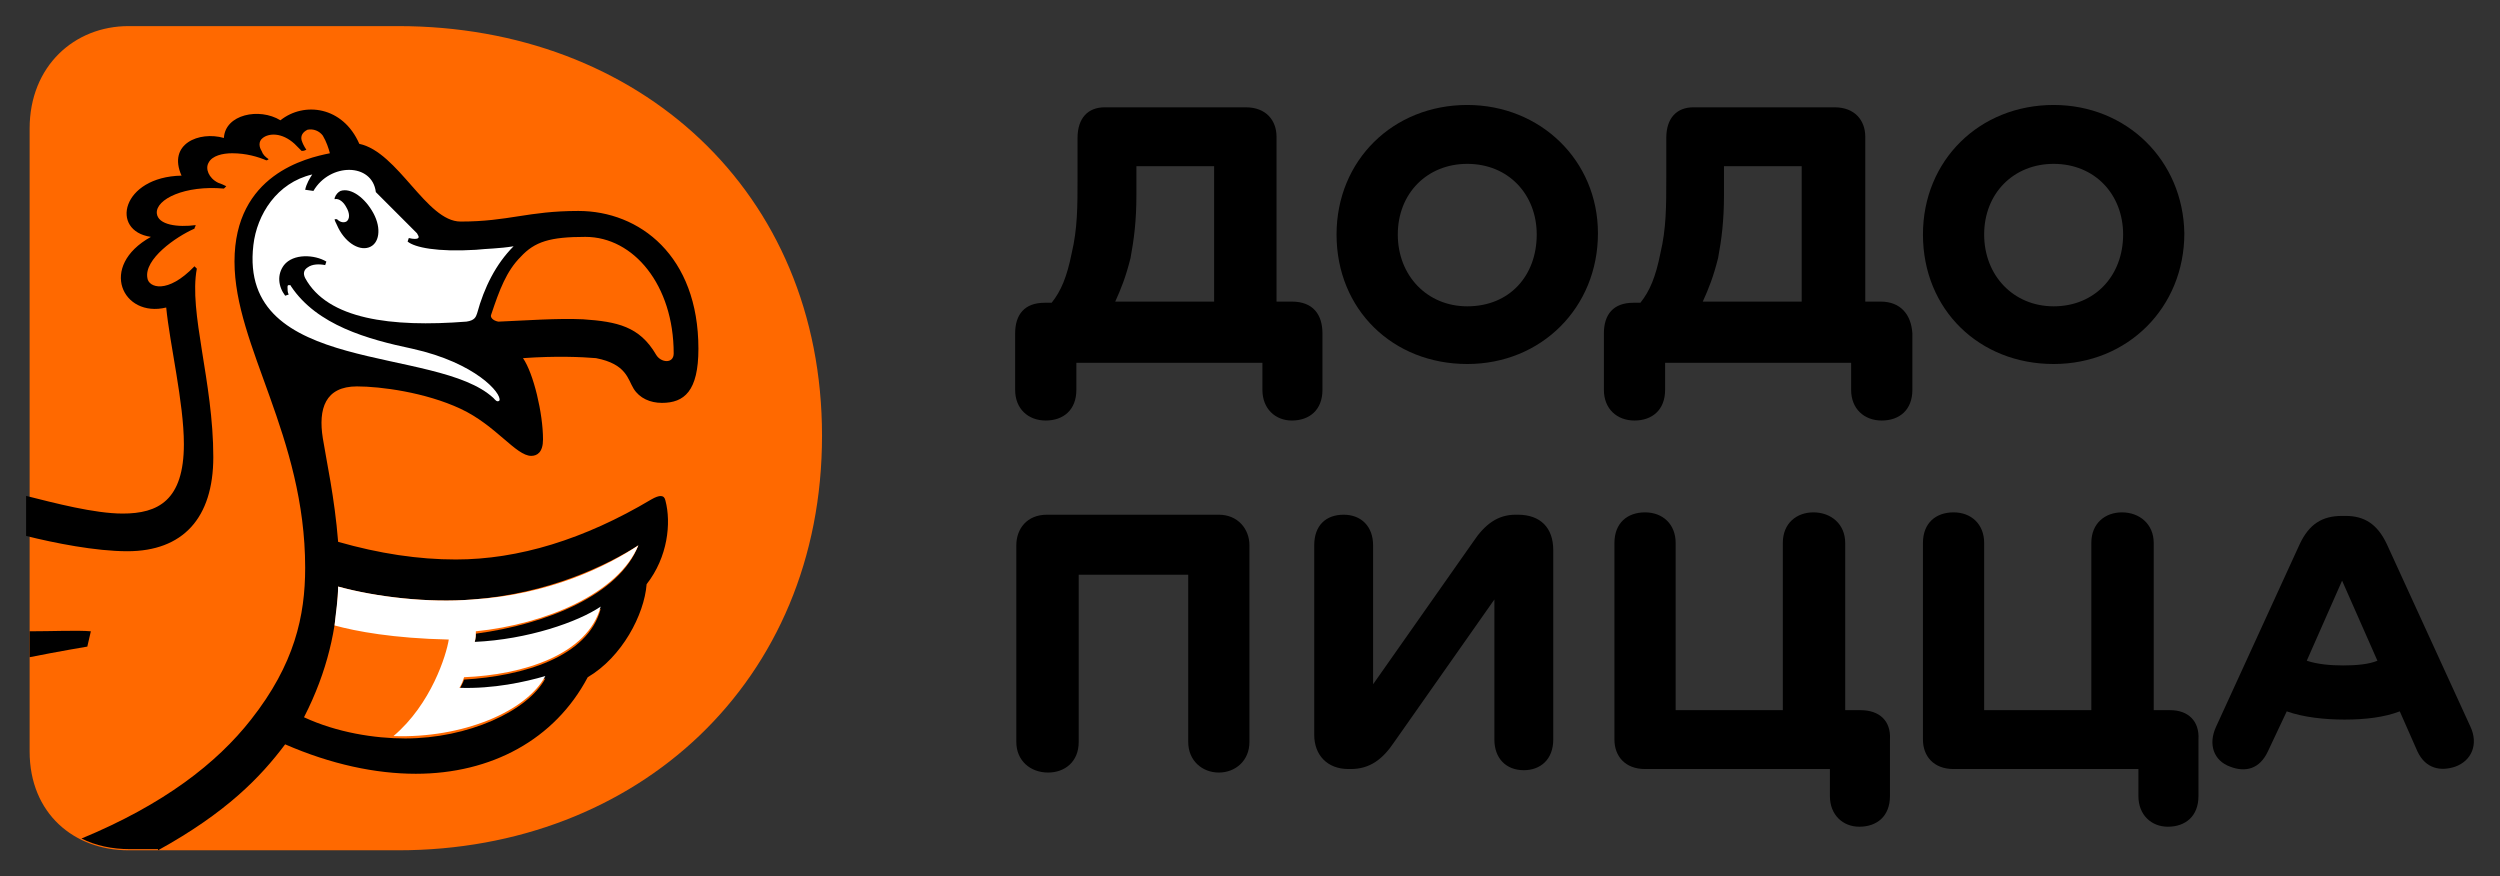
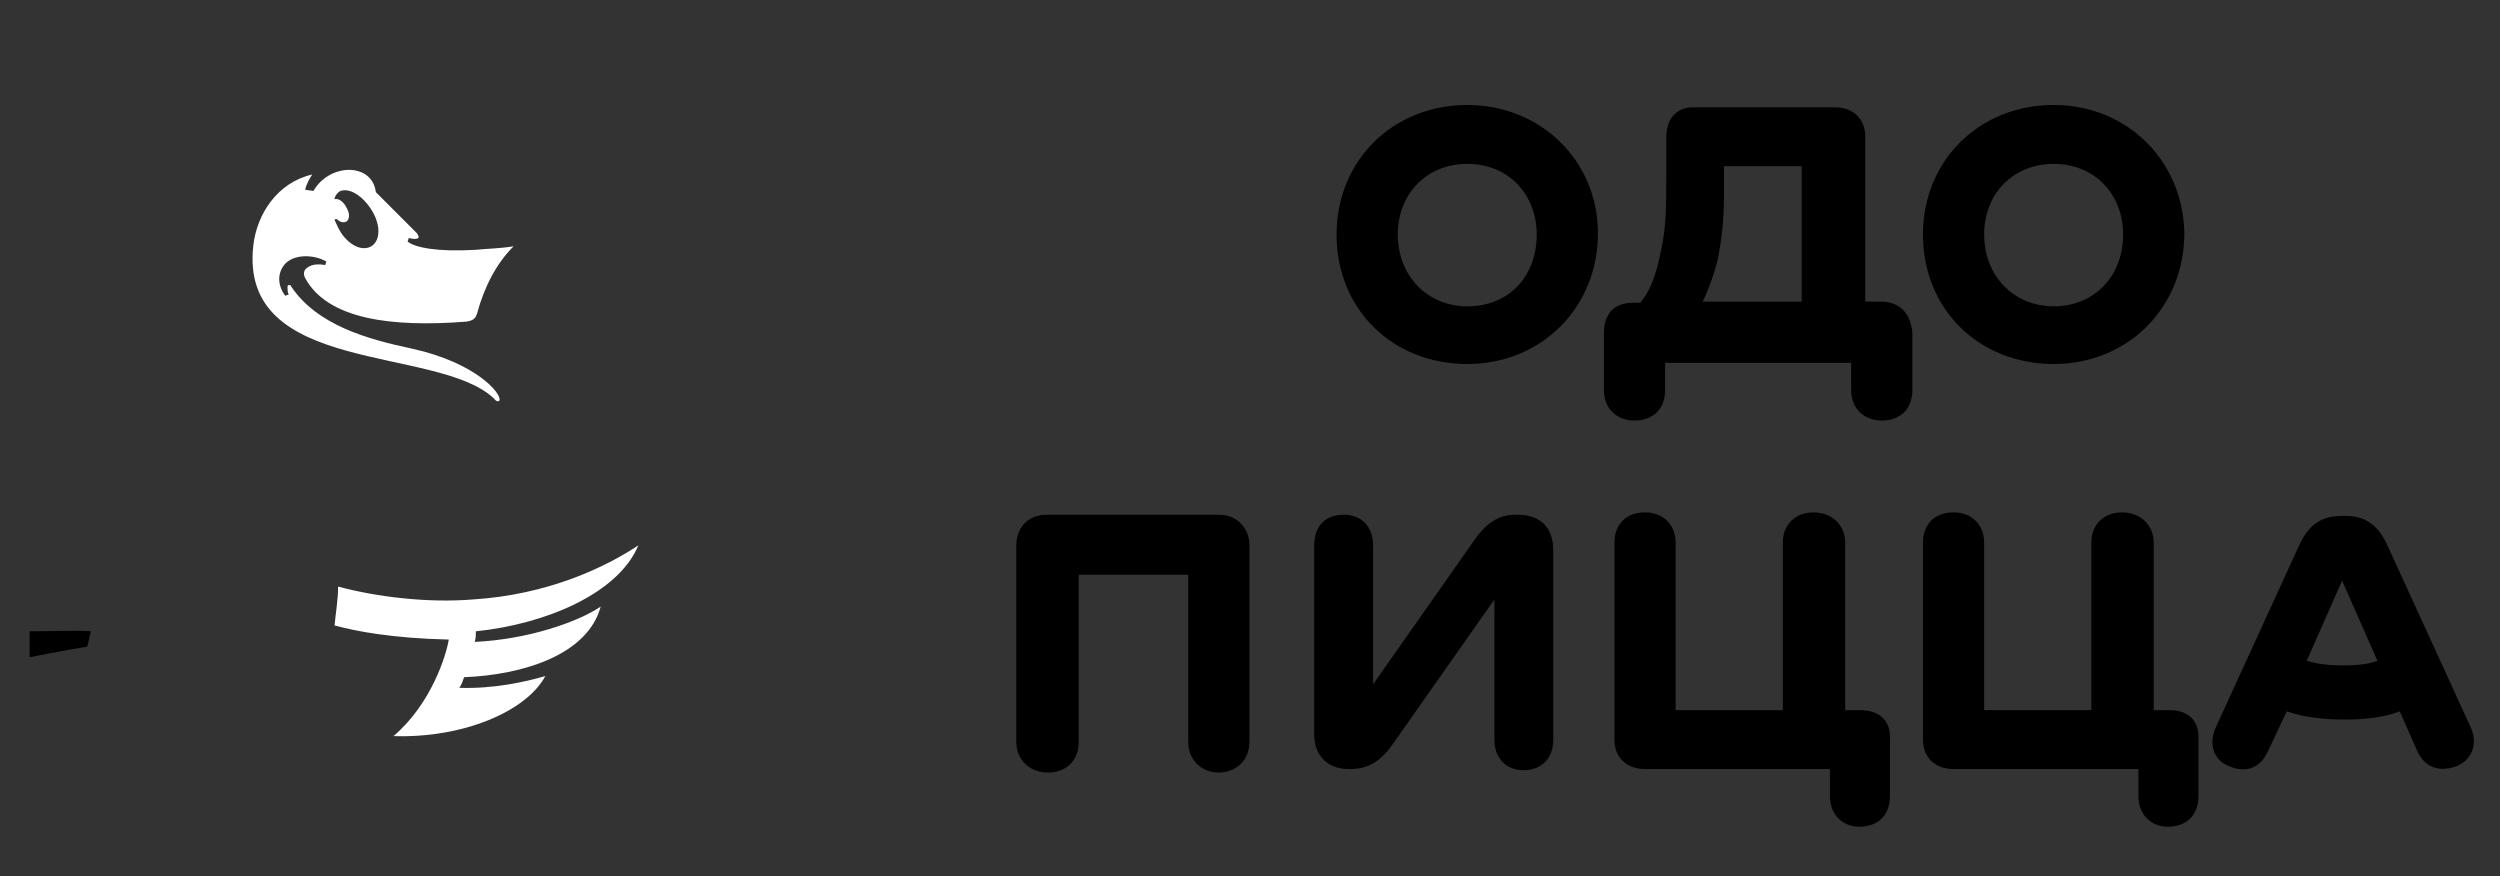
<svg xmlns="http://www.w3.org/2000/svg" viewBox="5999 5121.778 95.767 33.573" data-guides="{&quot;vertical&quot;:[],&quot;horizontal&quot;:[]}">
  <rect x="5999" y="5121.778" width="95.767" height="33.573" fill="#333333" stroke="none" />
-   <path fill="#FF6900" stroke="none" fill-opacity="1" stroke-width="1" stroke-opacity="1" font-size-adjust="none" id="tSvgfb082c193f" title="Path 2" d="M 6014.252 5122.778 C 6023.453 5122.778 6030.489 5129.092 6030.489 5138.474C 6030.489 5147.901 6023.408 5154.35 6014.252 5154.35C 6010.809 5154.35 6007.366 5154.35 6003.923 5154.35C 6001.849 5154.35 6000.135 5152.952 6000.135 5150.562C 6000.135 5142.608 6000.135 5134.655 6000.135 5126.702C 6000.135 5124.311 6001.849 5122.778 6003.923 5122.778C 6007.366 5122.778 6010.809 5122.778 6014.252 5122.778Z" />
-   <path fill="black" stroke="none" fill-opacity="1" stroke-width="1" stroke-opacity="1" font-size-adjust="none" id="tSvge1c16fec7e" title="Path 3" d="M 6005.052 5154.351 C 6007.668 5152.907 6008.976 5151.554 6009.923 5150.291C 6011.682 5151.058 6013.396 5151.419 6014.929 5151.419C 6017.816 5151.419 6020.252 5150.111 6021.514 5147.72C 6022.822 5146.954 6023.679 5145.33 6023.77 5144.157C 6024.582 5143.12 6024.717 5141.812 6024.491 5140.955C 6024.446 5140.729 6024.266 5140.729 6023.95 5140.91C 6021.379 5142.443 6018.853 5143.21 6016.463 5143.21C 6015.02 5143.21 6013.531 5142.985 6011.953 5142.534C 6011.817 5140.82 6011.501 5139.421 6011.366 5138.564C 6011.186 5137.437 6011.456 5136.58 6012.674 5136.58C 6013.576 5136.58 6015.29 5136.805 6016.643 5137.437C 6017.996 5138.068 6018.763 5139.241 6019.35 5139.241C 6019.575 5139.241 6019.801 5139.106 6019.801 5138.61C 6019.801 5137.617 6019.44 5136.084 6019.034 5135.497C 6020.297 5135.407 6021.289 5135.452 6021.83 5135.497C 6023.003 5135.723 6023.048 5136.309 6023.274 5136.67C 6023.499 5137.031 6023.905 5137.211 6024.356 5137.211C 6025.213 5137.211 6025.754 5136.76 6025.754 5135.137C 6025.754 5131.573 6023.499 5129.859 6021.154 5129.859C 6019.214 5129.859 6018.493 5130.265 6016.643 5130.265C 6015.335 5130.265 6014.253 5127.604 6012.764 5127.288C 6012.133 5125.845 6010.645 5125.665 6009.742 5126.386C 6008.931 5125.89 6007.623 5126.161 6007.577 5127.063C 6006.63 5126.792 6005.412 5127.288 6005.954 5128.506C 6003.653 5128.551 6003.202 5130.626 6004.781 5130.852C 6002.751 5131.979 6003.699 5133.964 6005.367 5133.558C 6005.503 5134.956 6006.044 5137.211 6006.044 5138.79C 6006.044 5140.955 6005.052 5141.451 6003.699 5141.451C 6002.616 5141.451 6001.082 5141.045 6000 5140.774C 6000 5141.286 6000 5141.797 6000 5142.308C 6001.082 5142.579 6002.661 5142.894 6003.879 5142.894C 6005.999 5142.894 6007.171 5141.631 6007.171 5139.286C 6007.171 5136.399 6006.224 5133.738 6006.54 5132.069C 6006.51 5132.039 6006.48 5132.009 6006.45 5131.979C 6005.412 5133.062 6004.691 5132.791 6004.646 5132.43C 6004.51 5131.709 6005.728 5130.852 6006.45 5130.536C 6006.45 5130.491 6006.495 5130.446 6006.495 5130.401C 6005.818 5130.491 6005.052 5130.401 6005.007 5129.95C 6004.961 5129.408 6006.089 5128.867 6007.577 5129.002C 6007.623 5128.957 6007.623 5128.957 6007.668 5128.912C 6007.577 5128.867 6007.487 5128.822 6007.352 5128.777C 6006.991 5128.597 6006.856 5128.236 6006.991 5128.01C 6007.126 5127.74 6007.532 5127.649 6007.893 5127.649C 6008.434 5127.649 6008.885 5127.785 6009.201 5127.92C 6009.246 5127.92 6009.291 5127.875 6009.291 5127.875C 6009.156 5127.785 6009.066 5127.694 6009.021 5127.559C 6008.931 5127.424 6008.885 5127.198 6009.066 5127.063C 6009.291 5126.883 6009.787 5126.837 6010.284 5127.288C 6010.374 5127.379 6010.464 5127.469 6010.554 5127.559C 6010.599 5127.559 6010.645 5127.559 6010.735 5127.514C 6010.645 5127.379 6010.599 5127.288 6010.554 5127.153C 6010.509 5126.973 6010.599 5126.837 6010.78 5126.747C 6011.005 5126.702 6011.231 5126.792 6011.366 5126.973C 6011.501 5127.198 6011.592 5127.469 6011.637 5127.649C 6010.735 5127.83 6007.983 5128.461 6007.983 5131.799C 6007.983 5135.046 6010.69 5138.474 6010.69 5143.526C 6010.69 5145.375 6010.284 5147.224 6008.615 5149.344C 6007.307 5151.013 6005.277 5152.592 6002.12 5153.9C 6002.661 5154.17 6003.293 5154.306 6003.969 5154.306C 6004.33 5154.306 6004.691 5154.306 6005.052 5154.306C 6005.052 5154.321 6005.052 5154.336 6005.052 5154.351ZM 6017.816 5133.829 C 6018.132 5132.881 6018.402 5132.16 6018.944 5131.618C 6019.485 5131.032 6020.071 5130.852 6021.424 5130.852C 6023.274 5130.852 6024.807 5132.701 6024.807 5135.317C 6024.807 5135.723 6024.311 5135.678 6024.13 5135.362C 6023.499 5134.28 6022.642 5134.099 6021.334 5134.009C 6020.342 5133.964 6019.169 5134.054 6018.087 5134.099C 6017.861 5134.054 6017.771 5133.919 6017.816 5133.829ZM 6011.953 5144.247 C 6013.396 5144.653 6015.425 5144.879 6017.094 5144.744C 6020.026 5144.518 6022.236 5143.436 6023.454 5142.669C 6022.732 5144.563 6019.936 5145.691 6017.23 5146.052C 6017.23 5146.187 6017.185 5146.322 6017.185 5146.458C 6019.214 5146.367 6021.154 5145.691 6022.011 5145.104C 6021.514 5146.954 6019.034 5147.675 6016.779 5147.811C 6016.734 5147.946 6016.643 5148.081 6016.598 5148.217C 6017.906 5148.262 6019.169 5147.991 6019.891 5147.766C 6019.214 5149.028 6016.914 5150.066 6014.523 5150.066C 6013.351 5150.066 6011.907 5149.84 6010.645 5149.254C 6011.547 5147.495 6011.907 5145.826 6011.953 5144.247Z" />
  <path fill="black" stroke="none" fill-opacity="1" stroke-width="1" stroke-opacity="1" font-size-adjust="none" id="tSvg4eeb0c451c" title="Path 4" d="M 6000.135 5146.953 C 6001.262 5146.728 6002.345 5146.547 6002.345 5146.547C 6002.39 5146.352 6002.435 5146.156 6002.48 5145.961C 6001.984 5145.916 6000.992 5145.961 6000.135 5145.961C 6000.135 5146.292 6000.135 5146.622 6000.135 5146.953Z" />
  <path fill="white" stroke="none" fill-opacity="1" stroke-width="1" stroke-opacity="1" font-size-adjust="none" id="tSvga54bc1f8e4" title="Path 5" d="M 6012.044 5129.092 C 6012.449 5128.957 6012.991 5129.363 6013.306 5129.949C 6013.622 5130.535 6013.532 5131.122 6013.126 5131.257C 6012.72 5131.392 6012.179 5131.031 6011.908 5130.4C 6011.863 5130.31 6011.818 5130.22 6011.818 5130.174C 6011.848 5130.174 6011.878 5130.174 6011.908 5130.174C 6012.044 5130.31 6012.179 5130.31 6012.269 5130.265C 6012.404 5130.174 6012.404 5129.949 6012.269 5129.723C 6012.179 5129.543 6011.998 5129.363 6011.818 5129.408C 6011.818 5129.393 6011.818 5129.378 6011.818 5129.363C 6011.863 5129.227 6011.953 5129.137 6012.044 5129.092ZM 6014.795 5135.136 C 6013.081 5134.775 6011.141 5134.234 6010.149 5132.745C 6010.149 5132.7 6010.104 5132.7 6010.059 5132.7C 6010.014 5132.7 6010.014 5132.745 6010.014 5132.79C 6010.014 5132.881 6010.014 5132.971 6010.059 5133.061C 6010.014 5133.076 6009.969 5133.091 6009.924 5133.106C 6009.653 5132.745 6009.608 5132.294 6009.879 5131.933C 6010.239 5131.482 6011.051 5131.528 6011.502 5131.798C 6011.487 5131.843 6011.472 5131.888 6011.457 5131.933C 6011.232 5131.888 6010.961 5131.888 6010.781 5132.024C 6010.645 5132.114 6010.6 5132.249 6010.69 5132.43C 6011.547 5134.008 6013.983 5134.324 6016.87 5134.098C 6017.185 5134.053 6017.23 5133.918 6017.276 5133.783C 6017.546 5132.79 6017.997 5131.888 6018.674 5131.212C 6018.133 5131.302 6017.636 5131.302 6017.23 5131.347C 6015.742 5131.437 6014.885 5131.257 6014.614 5131.031C 6014.63 5130.986 6014.645 5130.941 6014.66 5130.896C 6014.84 5130.941 6014.975 5130.941 6015.02 5130.896C 6015.065 5130.851 6015.02 5130.806 6014.975 5130.716C 6014.705 5130.445 6013.397 5129.137 6013.397 5129.137C 6013.261 5128.009 6011.638 5128.009 6011.006 5129.092C 6010.901 5129.077 6010.796 5129.062 6010.69 5129.047C 6010.736 5128.821 6010.871 5128.596 6010.961 5128.461C 6009.608 5128.776 6008.841 5129.994 6008.706 5131.167C 6008.12 5136.173 6015.742 5135.001 6017.907 5137.03C 6017.952 5137.075 6018.042 5137.211 6018.133 5137.12C 6018.223 5136.85 6017.23 5135.677 6014.795 5135.136Z" />
  <path fill="white" stroke="none" fill-opacity="1" stroke-width="1" stroke-opacity="1" font-size-adjust="none" id="tSvg115cd6b41f4" title="Path 6" d="M 6023.453 5142.668 C 6022.235 5143.48 6020.025 5144.563 6017.093 5144.743C 6015.425 5144.879 6013.44 5144.653 6011.952 5144.247C 6011.952 5144.743 6011.861 5145.239 6011.816 5145.736C 6012.628 5145.961 6014.072 5146.232 6016.191 5146.277C 6016.101 5146.863 6015.515 5148.757 6014.072 5149.975C 6016.733 5150.065 6019.168 5149.028 6019.89 5147.675C 6019.123 5147.9 6017.905 5148.171 6016.597 5148.126C 6016.688 5147.991 6016.733 5147.855 6016.778 5147.72C 6019.033 5147.63 6021.514 5146.863 6022.01 5145.014C 6021.153 5145.6 6019.213 5146.277 6017.184 5146.367C 6017.229 5146.232 6017.229 5146.096 6017.229 5145.961C 6019.89 5145.69 6022.686 5144.518 6023.453 5142.668Z" />
  <path fill="black" stroke="none" fill-opacity="1" stroke-width="1" stroke-opacity="1" font-size-adjust="none" id="tSvg132217b4abe" title="Path 7" d="M 6045.69 5141.495 C 6043.494 5141.495 6041.299 5141.495 6039.104 5141.495C 6038.338 5141.495 6037.932 5142.036 6037.932 5142.667C 6037.932 5145.178 6037.932 5147.689 6037.932 5150.2C 6037.932 5150.921 6038.473 5151.372 6039.149 5151.372C 6039.781 5151.372 6040.322 5150.966 6040.322 5150.2C 6040.322 5148.065 6040.322 5145.93 6040.322 5143.795C 6041.72 5143.795 6043.119 5143.795 6044.517 5143.795C 6044.517 5145.93 6044.517 5148.065 6044.517 5150.2C 6044.517 5150.921 6045.058 5151.372 6045.69 5151.372C 6046.321 5151.372 6046.862 5150.921 6046.862 5150.2C 6046.862 5147.689 6046.862 5145.178 6046.862 5142.667C 6046.862 5142.036 6046.411 5141.495 6045.69 5141.495Z" />
  <path fill="black" stroke="none" fill-opacity="1" stroke-width="1" stroke-opacity="1" font-size-adjust="none" id="tSvgdb5d4f2e06" title="Path 8" d="M 6057.147 5141.495 C 6057.117 5141.495 6057.087 5141.495 6057.056 5141.495C 6056.38 5141.495 6055.884 5141.855 6055.433 5142.532C 6054.155 5144.351 6052.877 5146.17 6051.599 5147.99C 6051.599 5146.215 6051.599 5144.441 6051.599 5142.667C 6051.599 5141.946 6051.148 5141.495 6050.471 5141.495C 6049.795 5141.495 6049.344 5141.901 6049.344 5142.667C 6049.344 5145.088 6049.344 5147.508 6049.344 5149.929C 6049.344 5150.696 6049.84 5151.237 6050.652 5151.237C 6050.682 5151.237 6050.712 5151.237 6050.742 5151.237C 6051.464 5151.237 6051.96 5150.876 6052.411 5150.2C 6053.689 5148.38 6054.967 5146.561 6056.245 5144.742C 6056.245 5146.531 6056.245 5148.32 6056.245 5150.109C 6056.245 5150.831 6056.696 5151.282 6057.372 5151.282C 6058.004 5151.282 6058.5 5150.876 6058.5 5150.109C 6058.5 5147.689 6058.5 5145.268 6058.5 5142.848C 6058.5 5141.991 6058.004 5141.495 6057.147 5141.495Z" />
  <path fill="black" stroke="none" fill-opacity="1" stroke-width="1" stroke-opacity="1" font-size-adjust="none" id="tSvg17fe5b91501" title="Path 9" d="M 6070.27 5148.982 C 6070.075 5148.982 6069.88 5148.982 6069.684 5148.982C 6069.684 5146.847 6069.684 5144.712 6069.684 5142.577C 6069.684 5141.856 6069.143 5141.405 6068.466 5141.405C 6067.835 5141.405 6067.294 5141.811 6067.294 5142.577C 6067.294 5144.712 6067.294 5146.847 6067.294 5148.982C 6065.925 5148.982 6064.557 5148.982 6063.189 5148.982C 6063.189 5146.847 6063.189 5144.712 6063.189 5142.577C 6063.189 5141.856 6062.693 5141.405 6062.016 5141.405C 6061.34 5141.405 6060.844 5141.811 6060.844 5142.577C 6060.844 5145.088 6060.844 5147.599 6060.844 5150.11C 6060.844 5150.741 6061.25 5151.237 6062.016 5151.237C 6064.377 5151.237 6066.737 5151.237 6069.098 5151.237C 6069.098 5151.583 6069.098 5151.929 6069.098 5152.275C 6069.098 5152.996 6069.594 5153.447 6070.225 5153.447C 6070.902 5153.447 6071.398 5153.042 6071.398 5152.275C 6071.398 5151.553 6071.398 5150.831 6071.398 5150.11C 6071.443 5149.388 6070.992 5148.982 6070.27 5148.982Z" />
  <path fill="black" stroke="none" fill-opacity="1" stroke-width="1" stroke-opacity="1" font-size-adjust="none" id="tSvg2d035d130a" title="Path 10" d="M 6082.134 5148.982 C 6081.923 5148.982 6081.713 5148.982 6081.502 5148.982C 6081.502 5146.847 6081.502 5144.712 6081.502 5142.577C 6081.502 5141.856 6080.961 5141.405 6080.285 5141.405C 6079.653 5141.405 6079.112 5141.811 6079.112 5142.577C 6079.112 5144.712 6079.112 5146.847 6079.112 5148.982C 6077.744 5148.982 6076.376 5148.982 6075.007 5148.982C 6075.007 5146.847 6075.007 5144.712 6075.007 5142.577C 6075.007 5141.856 6074.511 5141.405 6073.835 5141.405C 6073.158 5141.405 6072.662 5141.811 6072.662 5142.577C 6072.662 5145.088 6072.662 5147.599 6072.662 5150.11C 6072.662 5150.741 6073.068 5151.237 6073.835 5151.237C 6076.195 5151.237 6078.556 5151.237 6080.916 5151.237C 6080.916 5151.583 6080.916 5151.929 6080.916 5152.275C 6080.916 5152.996 6081.412 5153.447 6082.044 5153.447C 6082.72 5153.447 6083.216 5153.042 6083.216 5152.275C 6083.216 5151.553 6083.216 5150.831 6083.216 5150.11C 6083.261 5149.388 6082.81 5148.982 6082.134 5148.982Z" />
  <path fill="black" stroke="none" fill-opacity="1" stroke-width="1" stroke-opacity="1" font-size-adjust="none" id="tSvg11031a81b30" title="Path 11" d="M 6093.634 5149.614 C 6092.567 5147.284 6091.499 5144.953 6090.432 5142.623C 6090.071 5141.856 6089.575 5141.541 6088.853 5141.541C 6088.808 5141.541 6088.763 5141.541 6088.718 5141.541C 6087.951 5141.541 6087.455 5141.856 6087.094 5142.623C 6086.027 5144.953 6084.959 5147.284 6083.892 5149.614C 6083.576 5150.291 6083.801 5150.922 6084.433 5151.148C 6085.019 5151.373 6085.56 5151.238 6085.876 5150.561C 6086.117 5150.05 6086.357 5149.539 6086.598 5149.028C 6087.229 5149.253 6088.041 5149.343 6088.808 5149.343C 6089.62 5149.343 6090.342 5149.253 6090.928 5149.028C 6091.153 5149.539 6091.379 5150.05 6091.604 5150.561C 6091.92 5151.238 6092.507 5151.328 6093.048 5151.148C 6093.679 5150.922 6093.95 5150.291 6093.634 5149.614ZM 6088.763 5147.269 C 6088.267 5147.269 6087.771 5147.224 6087.365 5147.088C 6087.816 5146.066 6088.267 5145.044 6088.718 5144.021C 6089.169 5145.044 6089.62 5146.066 6090.071 5147.088C 6089.755 5147.224 6089.259 5147.269 6088.763 5147.269Z" />
-   <path fill="black" stroke="none" fill-opacity="1" stroke-width="1" stroke-opacity="1" font-size-adjust="none" id="tSvgdf7454a169" title="Path 12" d="M 6048.486 5133.331 C 6048.291 5133.331 6048.095 5133.331 6047.9 5133.331C 6047.9 5131.226 6047.9 5129.122 6047.9 5127.017C 6047.9 5126.385 6047.494 5125.889 6046.727 5125.889C 6044.923 5125.889 6043.119 5125.889 6041.315 5125.889C 6040.683 5125.889 6040.277 5126.295 6040.277 5127.062C 6040.277 5127.573 6040.277 5128.084 6040.277 5128.595C 6040.277 5129.678 6040.277 5130.535 6040.052 5131.482C 6039.871 5132.384 6039.646 5132.925 6039.285 5133.376C 6039.195 5133.376 6039.105 5133.376 6039.014 5133.376C 6038.248 5133.376 6037.887 5133.827 6037.887 5134.549C 6037.887 5135.271 6037.887 5135.992 6037.887 5136.714C 6037.887 5137.436 6038.383 5137.887 6039.059 5137.887C 6039.736 5137.887 6040.232 5137.481 6040.232 5136.714C 6040.232 5136.368 6040.232 5136.022 6040.232 5135.677C 6042.608 5135.677 6044.983 5135.677 6047.359 5135.677C 6047.359 5136.022 6047.359 5136.368 6047.359 5136.714C 6047.359 5137.436 6047.855 5137.887 6048.486 5137.887C 6049.163 5137.887 6049.659 5137.481 6049.659 5136.714C 6049.659 5135.992 6049.659 5135.271 6049.659 5134.549C 6049.659 5133.827 6049.298 5133.331 6048.486 5133.331ZM 6045.554 5133.331 C 6044.276 5133.331 6042.998 5133.331 6041.721 5133.331C 6041.946 5132.835 6042.127 5132.384 6042.307 5131.662C 6042.442 5130.941 6042.532 5130.219 6042.532 5129.272C 6042.532 5128.896 6042.532 5128.52 6042.532 5128.144C 6043.525 5128.144 6044.517 5128.144 6045.509 5128.144C 6045.509 5129.873 6045.509 5131.602 6045.509 5133.331C 6045.524 5133.331 6045.539 5133.331 6045.554 5133.331Z" />
  <path fill="black" stroke="none" fill-opacity="1" stroke-width="1" stroke-opacity="1" font-size-adjust="none" id="tSvg12fd74c6a0d" title="Path 13" d="M 6055.206 5125.799 C 6052.364 5125.799 6050.199 5127.919 6050.199 5130.761C 6050.199 5133.647 6052.364 5135.722 6055.206 5135.722C 6058.047 5135.722 6060.212 5133.557 6060.212 5130.716C 6060.212 5127.919 6058.002 5125.799 6055.206 5125.799ZM 6055.206 5133.512 C 6053.672 5133.512 6052.545 5132.339 6052.545 5130.761C 6052.545 5129.182 6053.672 5128.055 6055.206 5128.055C 6056.784 5128.055 6057.867 5129.227 6057.867 5130.761C 6057.867 5132.339 6056.829 5133.512 6055.206 5133.512Z" />
  <path fill="black" stroke="none" fill-opacity="1" stroke-width="1" stroke-opacity="1" font-size-adjust="none" id="tSvg694c8b598a" title="Path 14" d="M 6077.669 5125.799 C 6074.827 5125.799 6072.662 5127.919 6072.662 5130.761C 6072.662 5133.647 6074.827 5135.722 6077.669 5135.722C 6080.51 5135.722 6082.675 5133.557 6082.675 5130.716C 6082.63 5127.919 6080.465 5125.799 6077.669 5125.799ZM 6077.669 5133.512 C 6076.135 5133.512 6075.007 5132.339 6075.007 5130.761C 6075.007 5129.182 6076.135 5128.055 6077.669 5128.055C 6079.247 5128.055 6080.33 5129.227 6080.33 5130.761C 6080.33 5132.339 6079.247 5133.512 6077.669 5133.512Z" />
  <path fill="black" stroke="none" fill-opacity="1" stroke-width="1" stroke-opacity="1" font-size-adjust="none" id="tSvg95cb6ca192" title="Path 15" d="M 6071.039 5133.331 C 6070.843 5133.331 6070.648 5133.331 6070.453 5133.331C 6070.453 5131.226 6070.453 5129.122 6070.453 5127.017C 6070.453 5126.385 6070.047 5125.889 6069.28 5125.889C 6067.476 5125.889 6065.671 5125.889 6063.867 5125.889C 6063.236 5125.889 6062.83 5126.295 6062.83 5127.062C 6062.83 5127.573 6062.83 5128.084 6062.83 5128.595C 6062.83 5129.678 6062.83 5130.535 6062.604 5131.482C 6062.424 5132.384 6062.199 5132.925 6061.838 5133.376C 6061.747 5133.376 6061.657 5133.376 6061.567 5133.376C 6060.8 5133.376 6060.44 5133.827 6060.44 5134.549C 6060.44 5135.271 6060.44 5135.992 6060.44 5136.714C 6060.44 5137.436 6060.936 5137.887 6061.612 5137.887C 6062.289 5137.887 6062.785 5137.481 6062.785 5136.714C 6062.785 5136.368 6062.785 5136.022 6062.785 5135.677C 6065.16 5135.677 6067.536 5135.677 6069.911 5135.677C 6069.911 5136.022 6069.911 5136.368 6069.911 5136.714C 6069.911 5137.436 6070.407 5137.887 6071.084 5137.887C 6071.761 5137.887 6072.257 5137.481 6072.257 5136.714C 6072.257 5135.992 6072.257 5135.271 6072.257 5134.549C 6072.212 5133.827 6071.806 5133.331 6071.039 5133.331ZM 6068.062 5133.331 C 6066.784 5133.331 6065.506 5133.331 6064.228 5133.331C 6064.454 5132.835 6064.634 5132.384 6064.815 5131.662C 6064.95 5130.941 6065.04 5130.219 6065.04 5129.272C 6065.04 5128.896 6065.04 5128.52 6065.04 5128.144C 6066.032 5128.144 6067.025 5128.144 6068.017 5128.144C 6068.017 5129.873 6068.017 5131.602 6068.017 5133.331C 6068.032 5133.331 6068.047 5133.331 6068.062 5133.331Z" />
  <defs />
</svg>